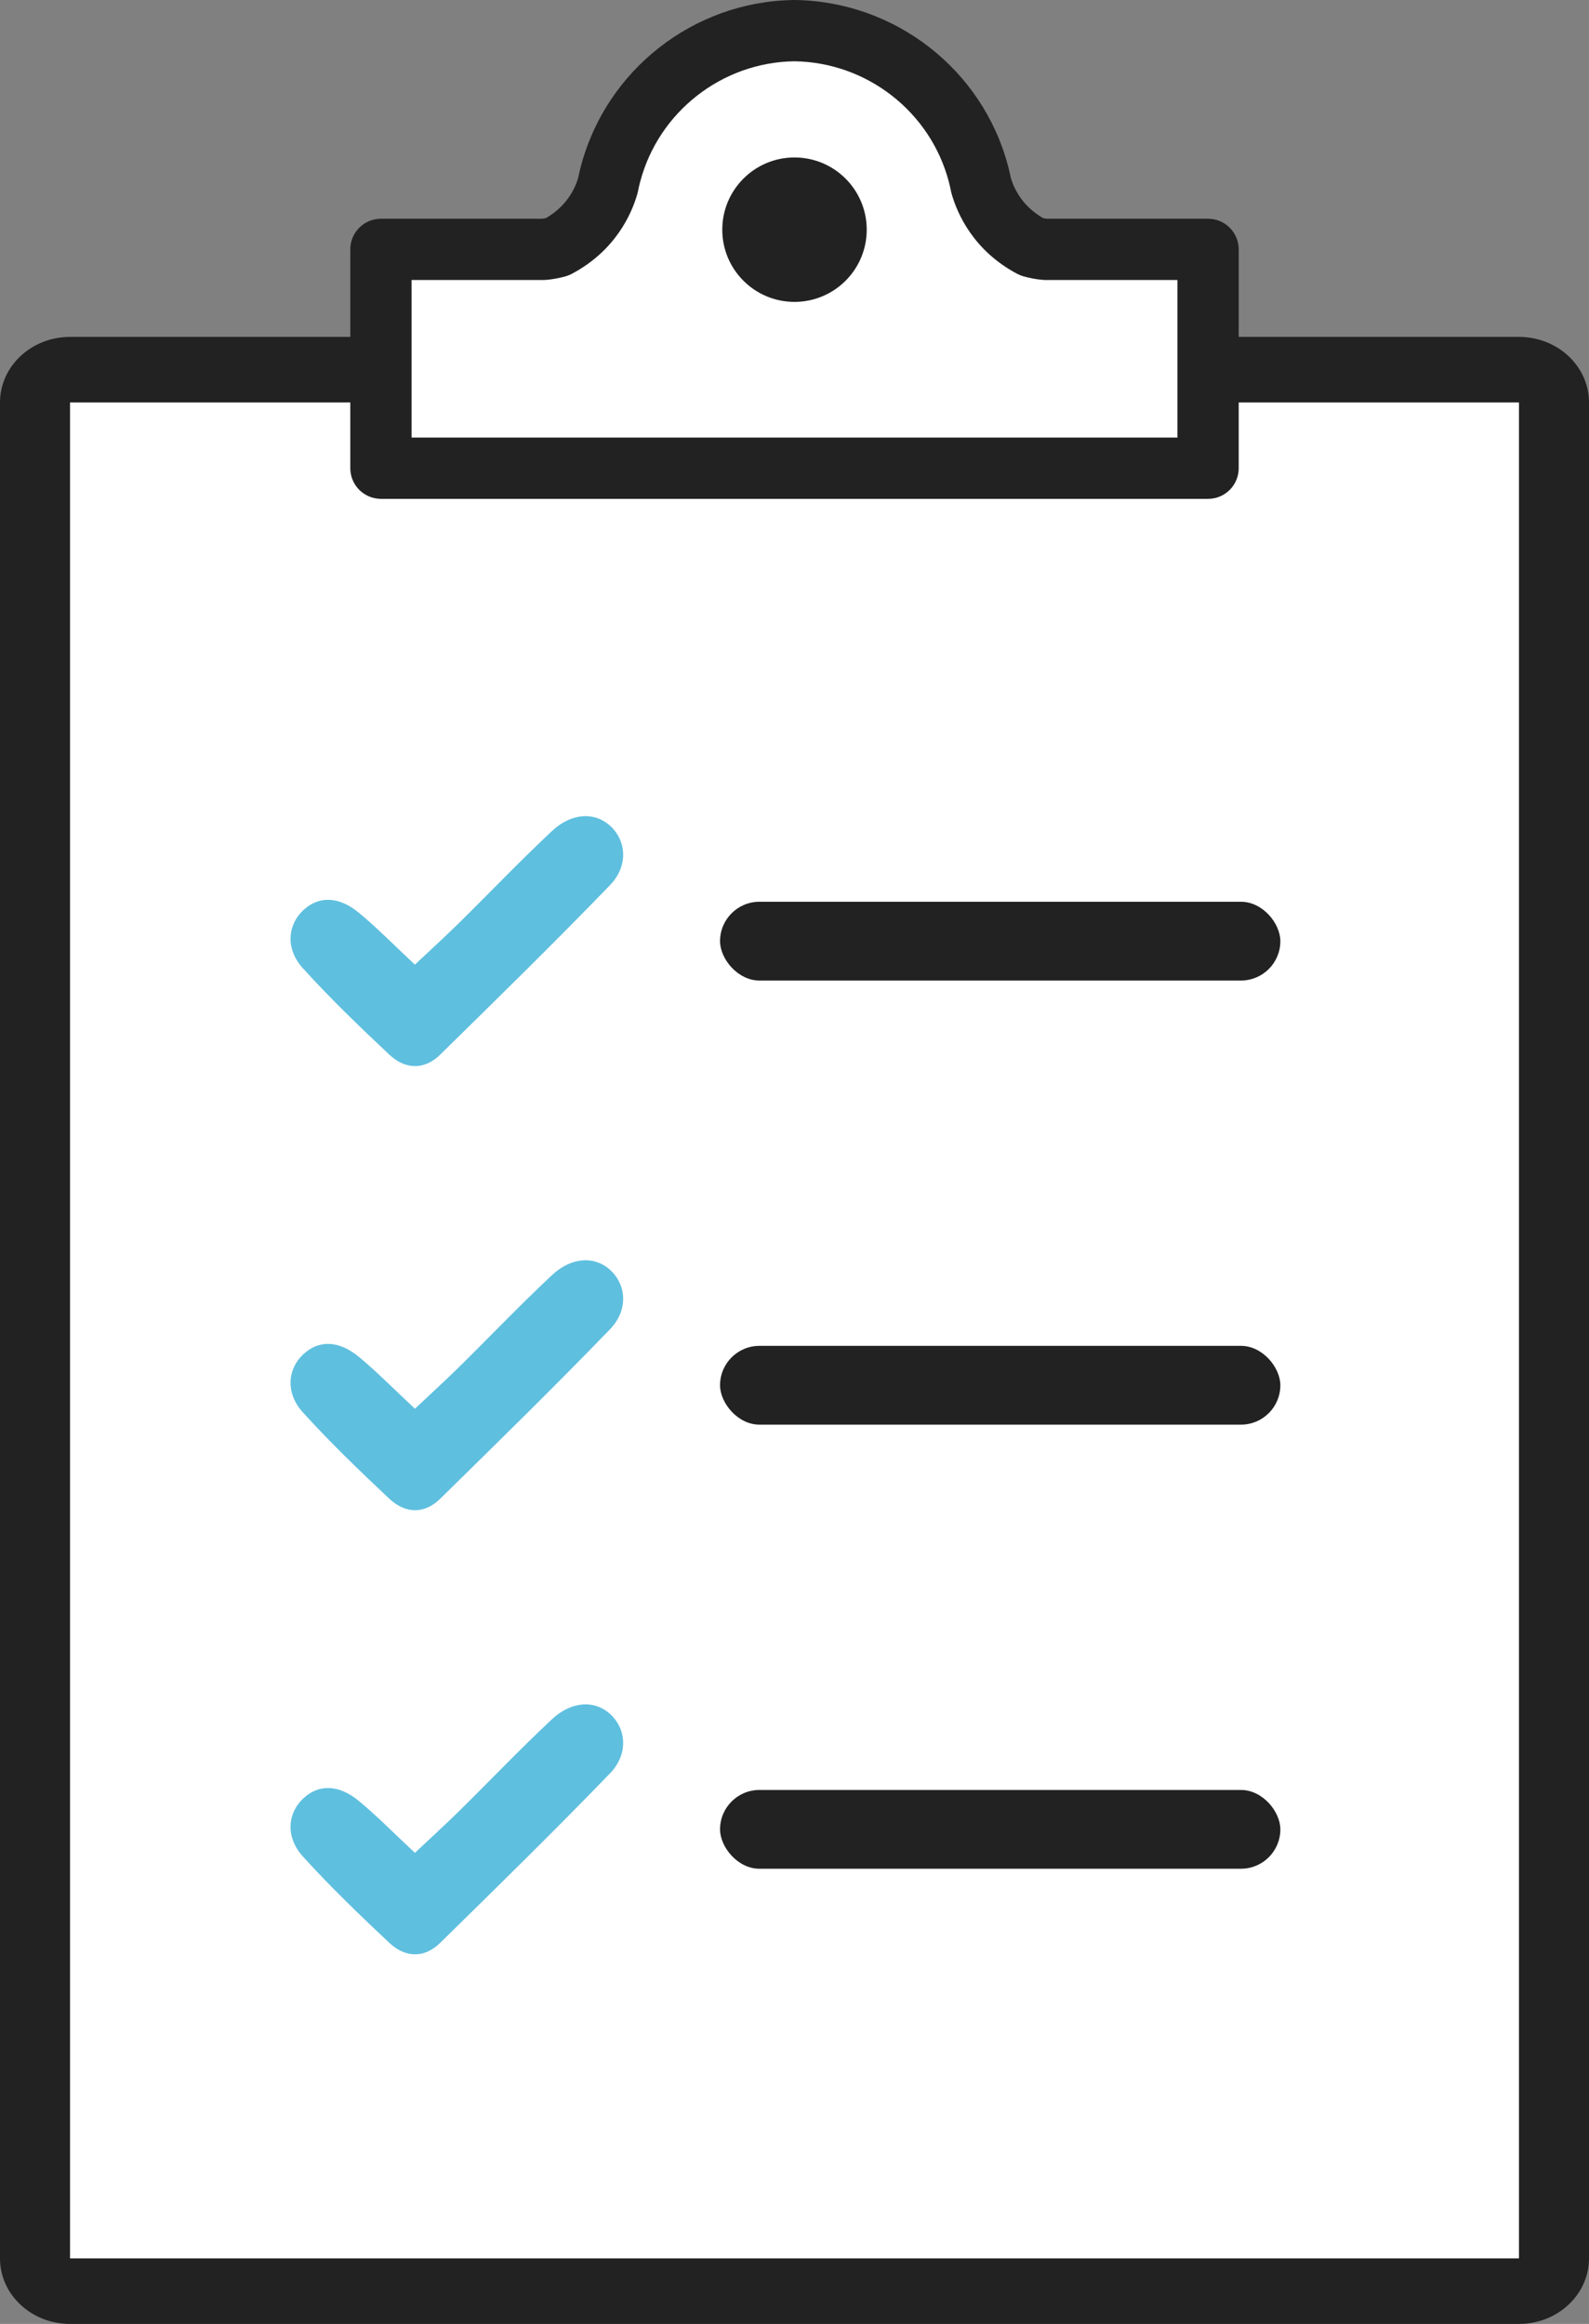
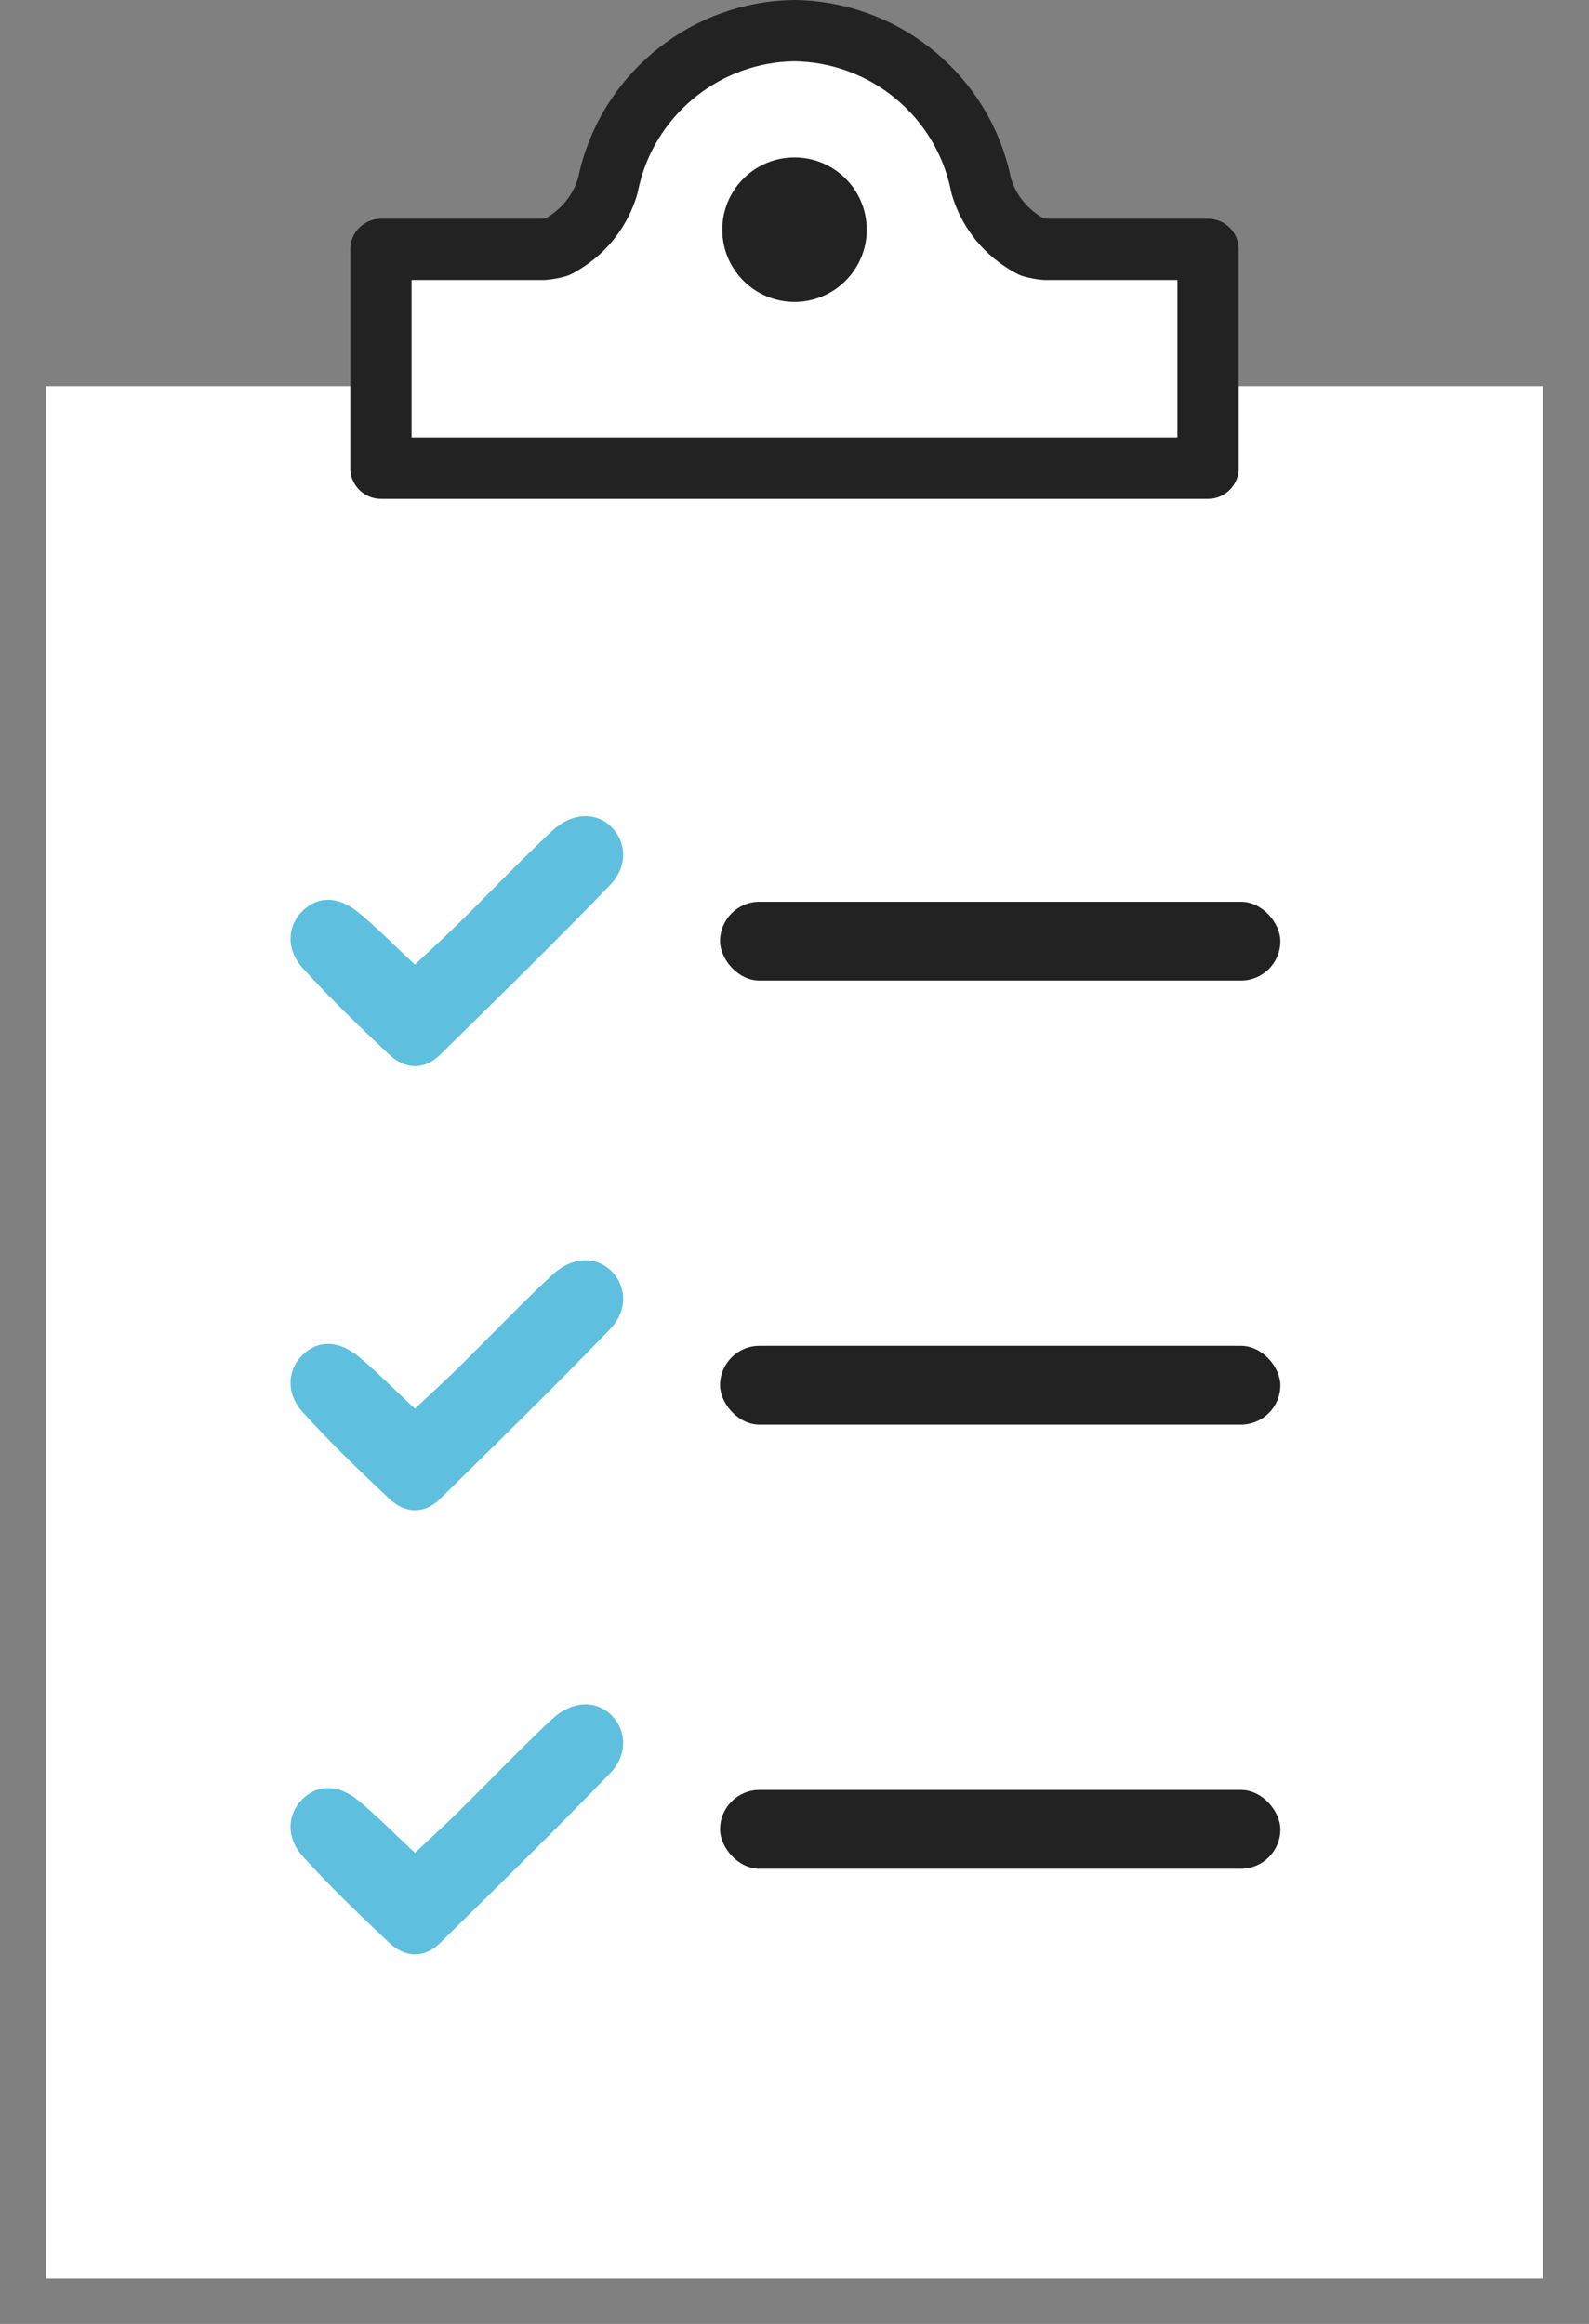
<svg xmlns="http://www.w3.org/2000/svg" id="uuid-0dc98ba3-6df5-4273-ad6a-ce38e07d73cc" width="181.5" height="265.489" viewBox="0 0 181.5 265.489">
  <rect x="0" y="0" width="181.5" height="265.489" fill="#808080" stroke="none" />
  <defs>
    <style>.uuid-93ed07d1-abeb-4bac-96c9-456daf6fbaa4{fill:#fff;}.uuid-a8ccb0d8-a92d-47fe-b616-57585a1f38f3{fill:#222;}.uuid-1eec3fed-538d-4144-9390-3294c0c9275d{fill:#5fbfdf;}</style>
  </defs>
  <rect class="uuid-93ed07d1-abeb-4bac-96c9-456daf6fbaa4" x="5.246" y="44.106" width="171" height="216.235" />
-   <path class="uuid-a8ccb0d8-a92d-47fe-b616-57585a1f38f3" d="M173.5,45.978v212.023H8V45.978H173.5m0-7.489H8c-4.418,0-8,3.353-8,7.489v212.023c0,4.136,3.582,7.489,8,7.489H173.5c4.418,0,8-3.353,8-7.489V45.978c0-4.136-3.582-7.489-8-7.489h0Z" />
  <path class="uuid-93ed07d1-abeb-4bac-96c9-456daf6fbaa4" d="M120.604,28.489h-1.174c-.444-.037-.988-.12-1.592-.292-3.842-2.037-5.262-5.216-5.776-7.015-.073-.367-.154-.73-.245-1.09-.019-.074-.038-.148-.058-.222-2.462-9.342-10.913-16.243-20.998-16.368h0s-.008,0-.013,0c-.004,0-.008,0-.013,0h0c-10.085,.126-18.536,7.028-20.998,16.369-.019,.074-.039,.148-.058,.222-.091,.36-.172,.724-.245,1.09-.514,1.799-1.933,4.978-5.776,7.015-.603,.173-1.147,.255-1.592,.292h-18.557v25h94.475V28.489h-17.383Z" />
  <path class="uuid-a8ccb0d8-a92d-47fe-b616-57585a1f38f3" d="M137.988,56.989H43.512c-1.933,0-3.5-1.567-3.5-3.5V28.489c0-1.933,1.567-3.5,3.5-3.5h18.391c.153-.017,.306-.042,.459-.074,2.273-1.326,3.253-3.182,3.674-4.575,.077-.372,.16-.74,.252-1.105l.057-.219C69.258,7.961,79.243,.164,90.648,.002c.04,0,.078-.001,.115-.002,11.467,.143,21.476,7.947,24.382,18.977l.063,.245c.095,.377,.18,.748,.256,1.12,.422,1.393,1.402,3.248,3.674,4.574,.153,.033,.306,.057,.459,.074h18.391c1.933,0,3.5,1.567,3.5,3.5v25c0,1.933-1.567,3.5-3.5,3.5Zm-90.975-7h87.475V31.989h-15.057c-.097,0-.194-.004-.292-.012-.758-.063-1.52-.203-2.261-.415-.235-.067-.462-.159-.679-.273-5.013-2.658-6.852-6.872-7.501-9.146-.026-.092-.049-.186-.068-.28-.061-.308-.129-.613-.206-.915l-.054-.209c-2.103-7.977-9.363-13.635-17.651-13.738h-.016c-8.23,.119-15.474,5.773-17.579,13.76l-.052,.2c-.073,.29-.141,.597-.203,.906-.019,.092-.041,.184-.066,.274-.649,2.275-2.487,6.489-7.501,9.147-.216,.114-.443,.206-.679,.273-.742,.212-1.503,.352-2.261,.415-.097,.008-.194,.012-.292,.012h-15.057v18Z" />
  <circle class="uuid-a8ccb0d8-a92d-47fe-b616-57585a1f38f3" cx="90.75" cy="26.239" r="8.25" />
  <path class="uuid-1eec3fed-538d-4144-9390-3294c0c9275d" d="M47.394,110.201c1.956-1.844,3.524-3.268,5.032-4.755,3.548-3.498,6.99-7.109,10.626-10.512,2.272-2.126,4.945-2.187,6.696-.54,1.8,1.693,2.04,4.541-.075,6.731-6.343,6.57-12.874,12.96-19.392,19.359-1.84,1.807-4.013,1.69-5.817-.006-3.387-3.182-6.744-6.416-9.864-9.855-2.026-2.233-1.77-4.993,.103-6.696,1.736-1.579,3.994-1.549,6.301,.357,2.026,1.674,3.872,3.567,6.389,5.916Z" />
  <rect class="uuid-a8ccb0d8-a92d-47fe-b616-57585a1f38f3" x="82.246" y="103.018" width="64" height="9" rx="4.5" ry="4.5" />
  <path class="uuid-1eec3fed-538d-4144-9390-3294c0c9275d" d="M47.394,160.936c1.956-1.844,3.524-3.268,5.032-4.755,3.548-3.498,6.99-7.109,10.626-10.512,2.272-2.126,4.945-2.187,6.696-.54,1.8,1.693,2.04,4.541-.075,6.731-6.343,6.57-12.874,12.96-19.392,19.359-1.84,1.807-4.013,1.69-5.817-.006-3.387-3.182-6.744-6.416-9.864-9.855-2.026-2.233-1.77-4.993,.103-6.696,1.736-1.579,3.994-1.549,6.301,.357,2.026,1.674,3.872,3.567,6.389,5.916Z" />
  <rect class="uuid-a8ccb0d8-a92d-47fe-b616-57585a1f38f3" x="82.246" y="153.754" width="64" height="9" rx="4.5" ry="4.5" />
  <path class="uuid-1eec3fed-538d-4144-9390-3294c0c9275d" d="M47.394,211.672c1.956-1.844,3.524-3.268,5.032-4.755,3.548-3.498,6.99-7.109,10.626-10.512,2.272-2.126,4.945-2.187,6.696-.54,1.8,1.693,2.04,4.541-.075,6.731-6.343,6.57-12.874,12.96-19.392,19.359-1.84,1.807-4.013,1.69-5.817-.006-3.387-3.182-6.744-6.416-9.864-9.855-2.026-2.233-1.77-4.993,.103-6.696,1.736-1.579,3.994-1.549,6.301,.357,2.026,1.674,3.872,3.567,6.389,5.916Z" />
  <rect class="uuid-a8ccb0d8-a92d-47fe-b616-57585a1f38f3" x="82.246" y="204.489" width="64" height="9" rx="4.5" ry="4.5" />
</svg>